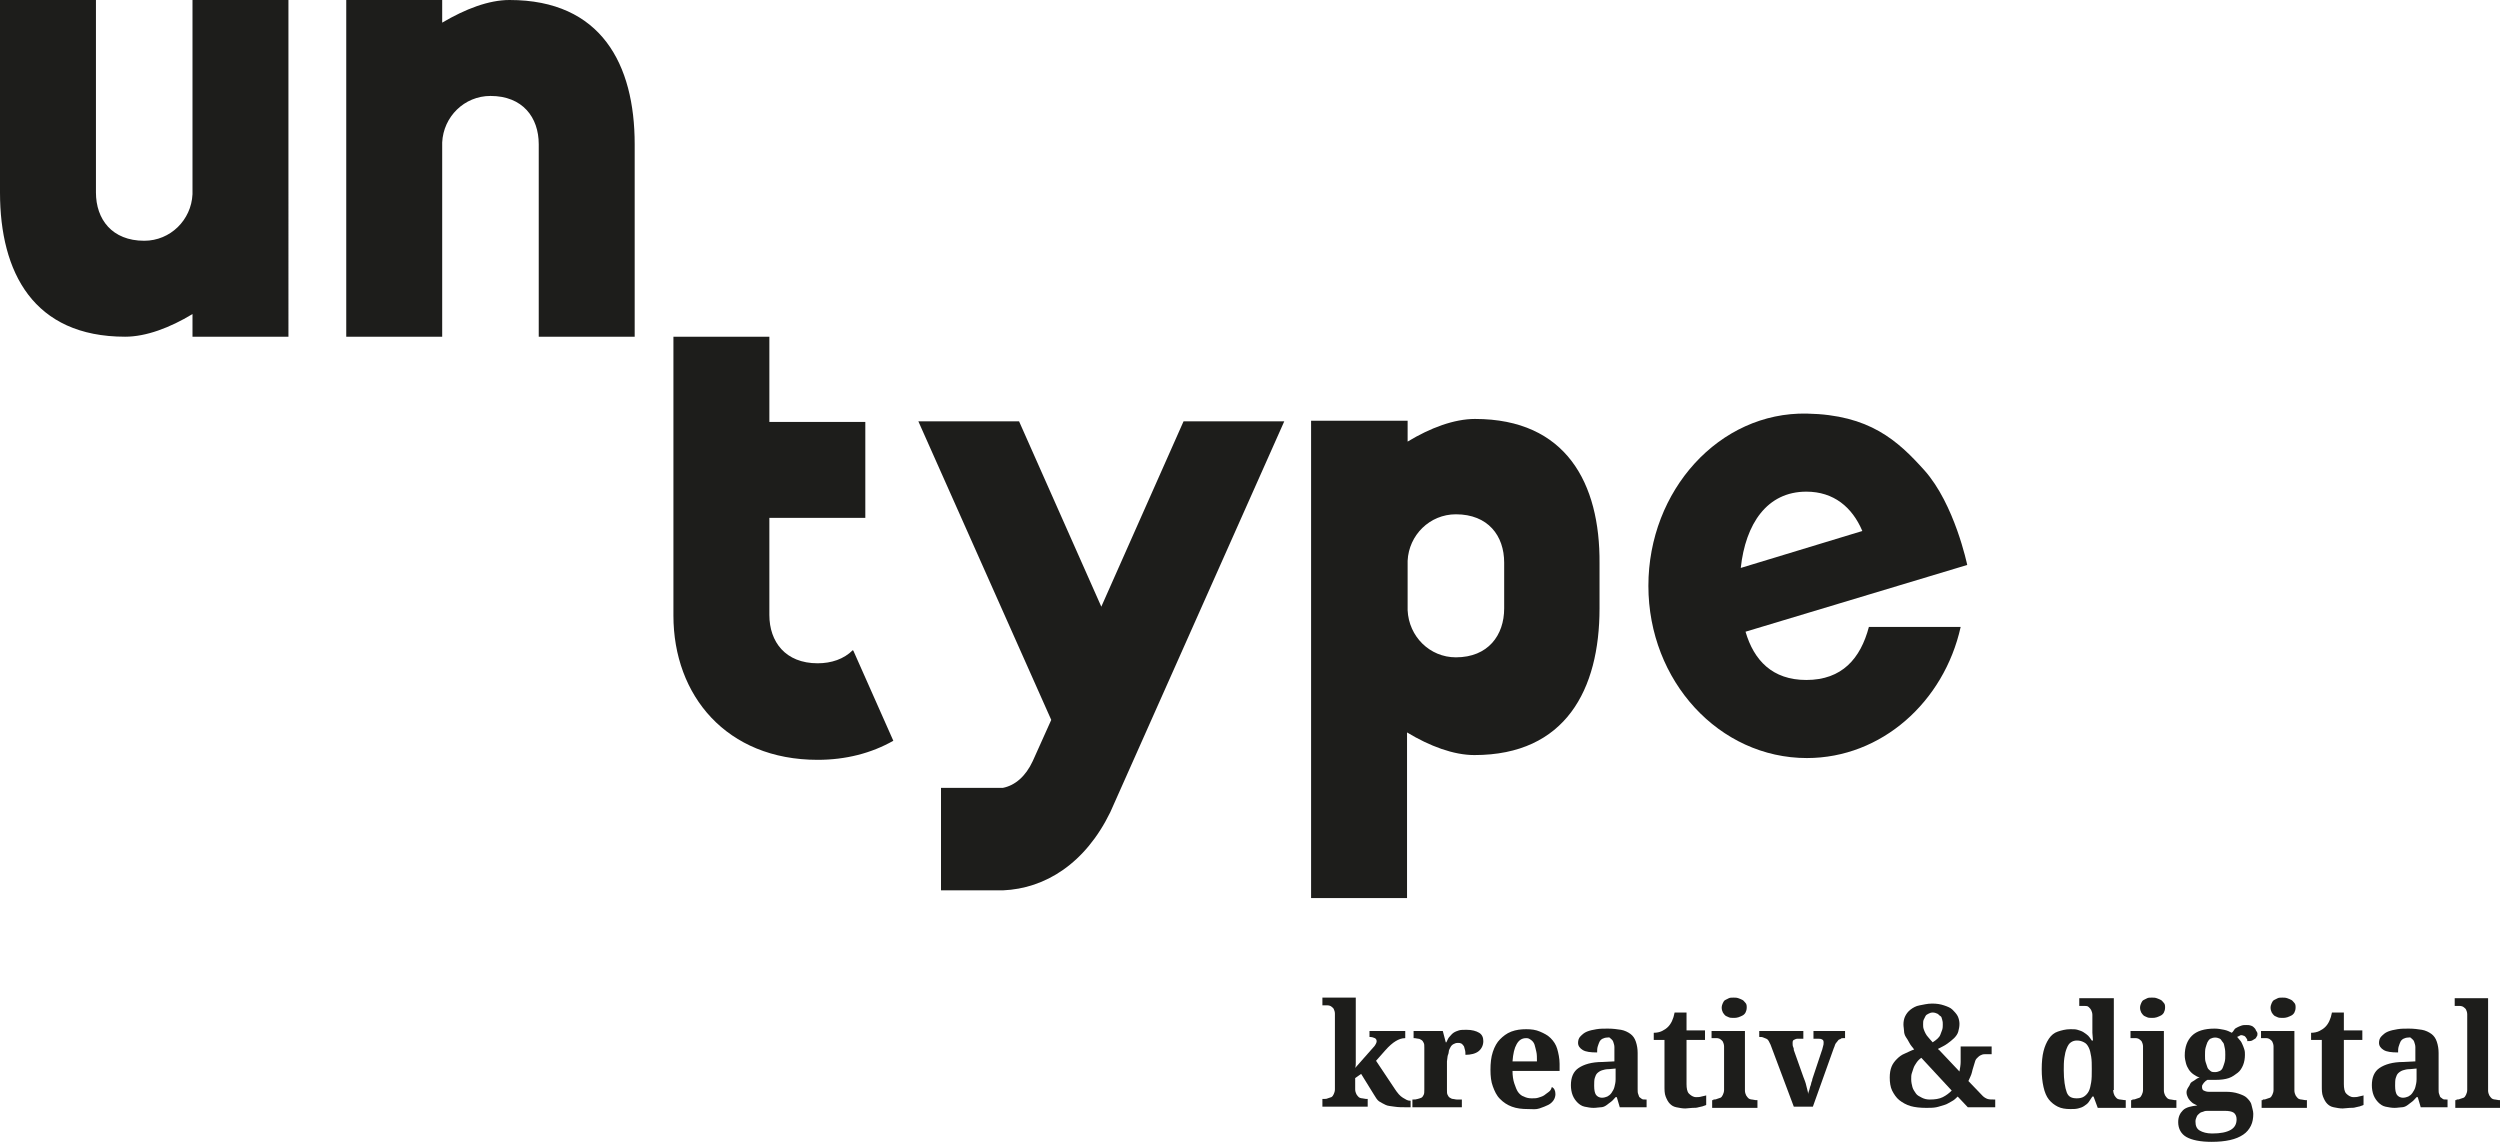
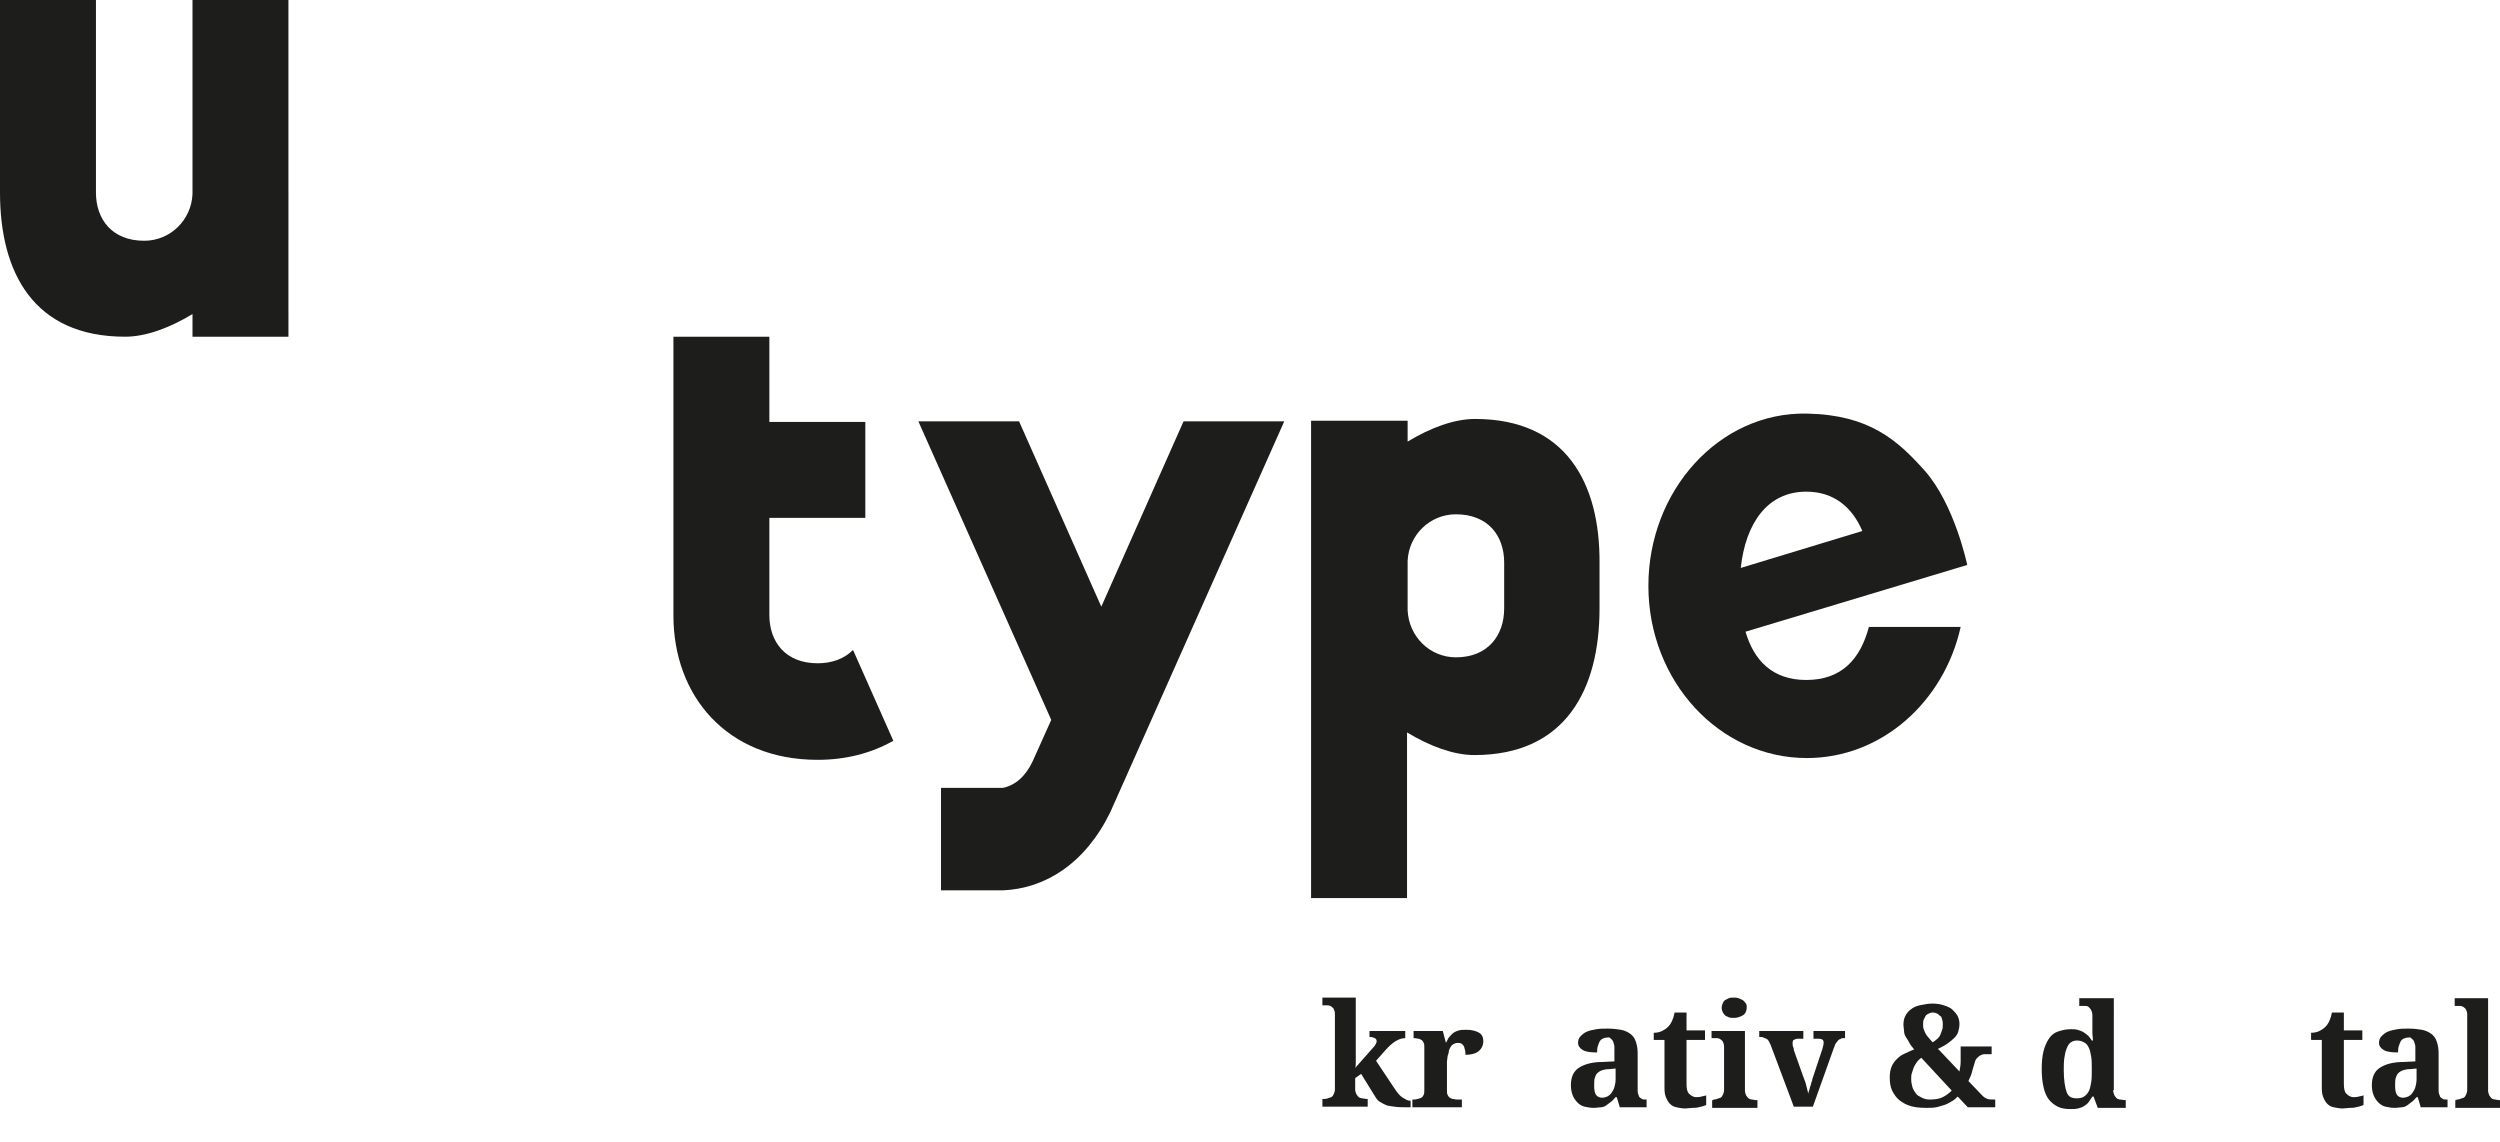
<svg xmlns="http://www.w3.org/2000/svg" version="1.1" id="Ebene_1" x="0px" y="0px" viewBox="0 0 419.5 191.6" style="enable-background:new 0 0 419.5 191.6;" xml:space="preserve">
  <style type="text/css">
	.st0{fill:#1D1D1B;}
</style>
  <path class="st0" d="M32.3,0v32.6c-0.2,4.3-3.7,7.8-8.1,7.8c-5.4,0-8.1-3.6-8.1-8.1l0-32.3H0v32.3c0,13.4,5.6,24.2,21,24.2  c3.5,0,7.5-1.5,11.3-3.8v3.8h16.1V0H32.3z" />
-   <path class="st0" d="M74.2,56.5V23.9c0.2-4.3,3.7-7.8,8.1-7.8c5.4,0,8.1,3.6,8.1,8.1l0,32.3h16.1V24.2c0-13.4-5.6-24.2-21-24.2  C82,0,78.1,1.5,74.2,3.8V0H58.1v56.5H74.2z" />
  <path class="st0" d="M129.1,86.9h16.1V70.8h-16.1V56.5H113v46.8c0,13.4,8.9,24.2,24.2,24.2l0,0v0c4.7,0,9-1.1,12.7-3.2l-6.7-15.1  l-0.1-0.1c-1.5,1.5-3.6,2.2-5.9,2.2v0c-5.4,0-8.1-3.6-8.1-8.1h0V86.9z" />
  <path class="st0" d="M252.4,102.1c0,4.5-2.7,8.2-8.1,8.2c-4.4,0-7.9-3.5-8.1-7.9v-8.3c0.2-4.3,3.7-7.8,8.1-7.8  c5.4,0,8.1,3.6,8.1,8.1V102.1z M247.5,70.3c-3.5,0-7.5,1.5-11.3,3.8v-3.5H220v80.1h16.1v-27.8c3.8,2.3,7.8,3.8,11.3,3.8  c15.3,0,21-11,21-24.6v-7.6C268.5,81.1,262.8,70.3,247.5,70.3" />
  <path class="st0" d="M198.6,70.7l-13.8,31.1L171,70.7h-16.9l22.3,50.1l-3.1,6.9c-1.2,2.6-3,4.1-5,4.5v0h-10.4v17.2l10.4,0v0  c7.1-0.3,13.8-4.5,18-13.1l29.2-65.6H198.6z" />
  <path class="st0" d="M303.1,82.5c4.6,0,7.7,2.6,9.4,6.6l-20.4,6.2C292.9,87.9,296.5,82.5,303.1,82.5 M303.1,114.1  c-5.7,0-8.8-3.3-10.2-8.1l37.2-11.2c0,0-2.1-10.2-7.2-15.9c-4.5-5-9.2-9.3-19.7-9.5c-14.7-0.3-26.6,12.9-26.6,28.9  c0,16,11.9,28.9,26.6,28.9c12.5,0,23-9.4,25.8-22h-15.4C312.2,110.5,309.1,114.1,303.1,114.1" />
  <g>
    <path class="st0" d="M236.5,185.8h-0.3c-0.9,0-1.6,0-2.2-0.1s-1.1-0.1-1.5-0.3s-0.8-0.4-1.1-0.6s-0.6-0.7-0.9-1.2l-2.1-3.4l-1,0.7   v1.9c0,0.3,0.1,0.6,0.2,0.8s0.3,0.4,0.4,0.5s0.4,0.2,0.6,0.2s0.4,0.1,0.6,0.1h0.3v1.3h-7.6v-1.3h0.3c0.2,0,0.4,0,0.6-0.1   s0.4-0.1,0.6-0.2s0.3-0.3,0.4-0.5s0.2-0.5,0.2-0.8v-12.7c0-0.3-0.1-0.6-0.2-0.8s-0.3-0.3-0.4-0.4s-0.4-0.2-0.6-0.2s-0.4,0-0.6,0   h-0.3v-1.3h5.6v9.3c0,0.2,0,0.5,0,0.8s0,0.6,0,0.8c0,0.3,0,0.6-0.1,0.9l3-3.4c0.3-0.3,0.4-0.5,0.5-0.7s0.1-0.3,0.1-0.4   c0-0.2-0.1-0.4-0.3-0.5s-0.5-0.2-0.9-0.2V173h6v1.2c-0.6,0-1.1,0.2-1.6,0.5s-1.1,0.8-1.8,1.6l-1.5,1.7l3.2,4.8   c0.4,0.6,0.8,1.1,1.3,1.4s0.8,0.5,1.2,0.5h0.1V185.8z" />
    <path class="st0" d="M245,185.8h-8v-1.3h0.1c0.3,0,0.5,0,0.8-0.1s0.4-0.1,0.6-0.2s0.3-0.3,0.4-0.5s0.1-0.5,0.1-0.9v-7   c0-0.4,0-0.6-0.1-0.8s-0.2-0.4-0.4-0.5s-0.3-0.2-0.5-0.2s-0.4-0.1-0.7-0.1h-0.1V173h4.9l0.5,1.9h0.1c0.2-0.4,0.3-0.7,0.5-0.9   s0.4-0.5,0.7-0.7s0.6-0.3,0.9-0.4s0.8-0.1,1.3-0.1c0.9,0,1.6,0.2,2.1,0.5s0.7,0.8,0.7,1.4c0,0.7-0.3,1.3-0.8,1.7s-1.3,0.6-2.2,0.6   c0-0.3,0-0.6-0.1-0.9s-0.1-0.5-0.2-0.6s-0.2-0.3-0.4-0.4s-0.3-0.1-0.6-0.1c-0.3,0-0.5,0.1-0.7,0.2s-0.4,0.3-0.5,0.5   s-0.3,0.5-0.3,0.8s-0.2,0.6-0.2,0.8s-0.1,0.6-0.1,0.8s0,0.5,0,0.7v4.1c0,0.4,0,0.6,0.1,0.8s0.2,0.4,0.4,0.5s0.3,0.2,0.5,0.2   s0.4,0.1,0.7,0.1h0.8V185.8z" />
-     <path class="st0" d="M256.4,186.1c-1,0-1.9-0.1-2.7-0.4s-1.4-0.7-2-1.3s-0.9-1.3-1.2-2.1s-0.4-1.7-0.4-2.8c0-1.1,0.1-2.1,0.4-3   s0.7-1.6,1.2-2.1s1.1-1,1.9-1.3s1.6-0.4,2.5-0.4c0.9,0,1.6,0.1,2.3,0.4s1.3,0.6,1.8,1.1s0.9,1.1,1.1,1.8s0.4,1.6,0.4,2.5v1.2h-7.9   c0,0.8,0.1,1.5,0.3,2.1s0.4,1.1,0.6,1.4s0.6,0.7,1,0.8c0.4,0.2,0.8,0.3,1.3,0.3c0.4,0,0.8,0,1.1-0.1s0.7-0.2,1-0.4s0.5-0.4,0.8-0.6   s0.4-0.5,0.5-0.8c0.4,0.2,0.6,0.6,0.6,1.2c0,0.3-0.1,0.7-0.3,1s-0.5,0.6-0.9,0.8s-0.9,0.4-1.5,0.6S257.2,186.1,256.4,186.1z    M256.1,174.2c-0.7,0-1.2,0.3-1.6,1s-0.6,1.6-0.7,2.9h4.1c0-0.6,0-1.2-0.1-1.6s-0.2-0.9-0.3-1.2s-0.3-0.6-0.6-0.8   S256.5,174.2,256.1,174.2z" />
    <path class="st0" d="M269.7,174.1c-0.3,0-0.6,0.1-0.8,0.2s-0.4,0.3-0.5,0.5s-0.2,0.5-0.3,0.8s-0.1,0.7-0.1,1   c-1.1,0-1.9-0.1-2.4-0.4s-0.8-0.7-0.8-1.2c0-0.4,0.1-0.8,0.4-1.1s0.6-0.6,1.1-0.8s1-0.3,1.6-0.4s1.2-0.1,1.9-0.1   c0.8,0,1.6,0.1,2.2,0.2s1.2,0.4,1.6,0.7s0.7,0.7,0.9,1.3s0.3,1.2,0.3,1.9v6.1c0,0.3,0,0.6,0.1,0.8s0.1,0.4,0.2,0.5s0.3,0.2,0.4,0.3   s0.4,0.1,0.7,0.1h0.1v1.3h-4.5l-0.5-1.7h-0.2c-0.3,0.3-0.5,0.6-0.8,0.8s-0.5,0.4-0.8,0.6s-0.6,0.3-0.9,0.3s-0.7,0.1-1.2,0.1   c-0.5,0-1-0.1-1.5-0.2s-0.9-0.4-1.2-0.7s-0.6-0.7-0.8-1.2s-0.3-1.1-0.3-1.7c0-1.3,0.4-2.3,1.3-2.9s2.2-1,4-1l2-0.1v-1.3   c0-0.4,0-0.8,0-1.1s-0.1-0.6-0.2-0.9s-0.3-0.4-0.5-0.6S270,174.1,269.7,174.1z M267.5,182.2c0,0.7,0.1,1.2,0.3,1.5s0.6,0.5,1,0.5   c0.3,0,0.7-0.1,0.9-0.2s0.5-0.3,0.7-0.6s0.4-0.6,0.5-1s0.2-0.8,0.2-1.3v-1.8l-1.1,0.1c-0.5,0-0.9,0.1-1.2,0.2s-0.6,0.3-0.8,0.5   s-0.3,0.5-0.4,0.8S267.5,181.8,267.5,182.2z" />
    <path class="st0" d="M284.6,184.1c0.3,0,0.6,0,0.9-0.1s0.6-0.1,0.8-0.2v1.6c-0.1,0.1-0.3,0.1-0.5,0.2s-0.5,0.1-0.8,0.2   s-0.6,0.1-1,0.1s-0.8,0.1-1.2,0.1c-0.5,0-1-0.1-1.5-0.2s-0.8-0.3-1.1-0.6s-0.5-0.7-0.7-1.2s-0.2-1.1-0.2-1.8v-7.7h-1.8v-1.2   c0.5,0,1-0.1,1.4-0.3s0.7-0.4,1-0.7c0.5-0.5,0.9-1.3,1.1-2.4h2v3h3.1v1.6h-3.1v7.4c0,0.7,0.1,1.3,0.4,1.6S284.1,184.1,284.6,184.1z   " />
    <path class="st0" d="M287.5,184.5c0.2,0,0.4,0,0.6-0.1s0.4-0.1,0.6-0.2s0.3-0.3,0.4-0.5s0.2-0.5,0.2-0.8v-7.3   c0-0.3-0.1-0.6-0.2-0.8s-0.3-0.3-0.4-0.4s-0.4-0.2-0.6-0.2s-0.4,0-0.6,0h-0.3V173h5.6v10c0,0.3,0.1,0.6,0.2,0.8s0.3,0.4,0.4,0.5   s0.4,0.2,0.6,0.2s0.4,0.1,0.6,0.1h0.3v1.3h-7.6v-1.3H287.5z M288.9,169.1c0-0.3,0.1-0.6,0.2-0.8s0.2-0.4,0.4-0.5s0.4-0.2,0.6-0.3   s0.5-0.1,0.8-0.1c0.3,0,0.5,0,0.8,0.1s0.5,0.2,0.7,0.3s0.3,0.3,0.5,0.5s0.2,0.5,0.2,0.8c0,0.3-0.1,0.6-0.2,0.8s-0.3,0.4-0.5,0.5   s-0.4,0.2-0.7,0.3s-0.5,0.1-0.8,0.1c-0.3,0-0.6,0-0.8-0.1s-0.5-0.2-0.6-0.3s-0.3-0.3-0.4-0.5S288.9,169.4,288.9,169.1z" />
    <path class="st0" d="M309.8,174.2h-0.5c-0.2,0-0.3,0-0.4,0.1s-0.3,0.1-0.4,0.2s-0.2,0.3-0.4,0.5s-0.2,0.5-0.4,0.9l-3.5,9.8h-3.2   l-3.9-10.4c-0.1-0.2-0.2-0.4-0.3-0.6s-0.2-0.3-0.4-0.4s-0.3-0.1-0.5-0.2s-0.4-0.1-0.7-0.1V173h7.4v1.3h-1c-0.2,0-0.4,0.1-0.6,0.2   s-0.2,0.3-0.2,0.6c0,0.2,0,0.4,0.1,0.6s0.1,0.3,0.1,0.5l1.6,4.5c0.2,0.5,0.4,1,0.5,1.5s0.3,1,0.3,1.4c0-0.2,0.1-0.4,0.2-0.7   s0.1-0.5,0.2-0.7s0.1-0.5,0.2-0.7s0.1-0.3,0.1-0.4l1.6-4.8c0.1-0.2,0.1-0.4,0.2-0.7s0.1-0.4,0.1-0.7c0-0.3-0.1-0.4-0.3-0.5   s-0.4-0.1-0.7-0.1h-0.7V173h5.3V174.2z" />
    <path class="st0" d="M330.2,185.8l-1.7-1.8c-0.3,0.3-0.6,0.6-1,0.8s-0.8,0.5-1.2,0.6s-0.9,0.3-1.4,0.4s-1.1,0.1-1.7,0.1   c-1,0-1.9-0.1-2.6-0.3s-1.4-0.6-1.9-1s-0.9-1-1.2-1.6s-0.4-1.4-0.4-2.2c0-0.7,0.1-1.3,0.3-1.8s0.5-0.9,0.9-1.3s0.8-0.7,1.3-0.9   s1-0.5,1.6-0.7c-0.3-0.4-0.6-0.7-0.8-1.1s-0.4-0.7-0.6-1s-0.3-0.7-0.3-1s-0.1-0.7-0.1-1.1c0-0.5,0.1-1,0.3-1.4s0.5-0.8,0.9-1.1   s0.9-0.6,1.5-0.7s1.3-0.3,2.1-0.3c0.8,0,1.4,0.1,2,0.3s1.1,0.4,1.4,0.7s0.7,0.7,0.9,1.1s0.3,0.9,0.3,1.3c0,0.5-0.1,0.9-0.2,1.3   s-0.4,0.8-0.7,1.1s-0.7,0.6-1.1,0.9s-1,0.6-1.6,0.9c0,0.1,0.1,0.1,0.2,0.2l3.4,3.6c0.1-0.6,0.2-1.1,0.2-1.6s0-1,0-1.5v-1.1h5.2v1.3   h-0.4c-0.3,0-0.5,0-0.8,0s-0.5,0.1-0.7,0.2s-0.4,0.3-0.6,0.5s-0.3,0.5-0.4,0.9c-0.1,0.4-0.3,0.9-0.4,1.4s-0.4,1-0.6,1.5l2.4,2.5   c0.2,0.2,0.5,0.4,0.8,0.5s0.7,0.1,1.1,0.1h0.2v1.3H330.2z M320.7,181.1c0,0.5,0.1,0.9,0.2,1.3s0.4,0.8,0.6,1.1s0.6,0.5,1,0.7   s0.8,0.3,1.3,0.3c0.9,0,1.6-0.1,2.2-0.4s1.1-0.7,1.5-1.1l-5.1-5.5c-0.3,0.2-0.6,0.5-0.8,0.8s-0.4,0.6-0.5,0.9s-0.2,0.6-0.3,0.9   S320.7,180.7,320.7,181.1z M326,171.9c0-0.3,0-0.5-0.1-0.8s-0.1-0.5-0.3-0.6s-0.3-0.3-0.5-0.4s-0.5-0.2-0.8-0.2   c-0.3,0-0.5,0.1-0.7,0.2s-0.4,0.2-0.5,0.4s-0.2,0.4-0.3,0.6s-0.1,0.5-0.1,0.8c0,0.3,0,0.5,0.1,0.8s0.2,0.5,0.3,0.7s0.3,0.5,0.5,0.7   s0.4,0.5,0.7,0.8c0.3-0.2,0.6-0.4,0.8-0.6s0.4-0.4,0.5-0.7s0.2-0.5,0.3-0.8S326,172.2,326,171.9z" />
    <path class="st0" d="M354.6,182.9c0,0.4,0.1,0.7,0.2,0.9s0.3,0.4,0.4,0.5s0.4,0.2,0.6,0.2s0.5,0.1,0.8,0.1h0.1v1.3h-4.7l-0.7-1.9   h-0.2c-0.2,0.3-0.4,0.6-0.6,0.9s-0.5,0.5-0.8,0.7s-0.6,0.3-1,0.4s-0.8,0.1-1.3,0.1c-0.8,0-1.5-0.1-2.1-0.4s-1.1-0.7-1.5-1.2   s-0.7-1.2-0.9-2.1s-0.3-1.8-0.3-3c0-1.2,0.1-2.2,0.3-3s0.5-1.5,0.9-2.1s0.9-1,1.5-1.2s1.3-0.4,2.1-0.4c0.5,0,0.9,0,1.2,0.1   s0.7,0.2,1,0.4s0.6,0.4,0.8,0.6s0.4,0.5,0.6,0.8h0.2c0-0.4-0.1-0.9-0.1-1.3c0-0.2,0-0.3,0-0.5s0-0.3,0-0.5s0-0.3,0-0.4s0-0.2,0-0.3   v-1.3c0-0.3-0.1-0.6-0.2-0.8s-0.2-0.3-0.4-0.5s-0.4-0.2-0.6-0.2s-0.5,0-0.8,0h-0.2v-1.3h5.8V182.9z M348.5,184.3   c0.5,0,0.9-0.1,1.2-0.3s0.6-0.5,0.8-0.9s0.3-0.9,0.4-1.5s0.1-1.3,0.1-2.2c0-0.8,0-1.5-0.1-2.1s-0.2-1.1-0.4-1.5s-0.4-0.7-0.8-0.9   s-0.7-0.3-1.2-0.3c-0.4,0-0.7,0.1-1,0.3s-0.5,0.5-0.7,1s-0.3,0.9-0.4,1.6s-0.1,1.3-0.1,2.1c0,1.6,0.2,2.9,0.5,3.7   S347.7,184.3,348.5,184.3z" />
-     <path class="st0" d="M357.8,184.5c0.2,0,0.4,0,0.6-0.1s0.4-0.1,0.6-0.2s0.3-0.3,0.4-0.5s0.2-0.5,0.2-0.8v-7.3   c0-0.3-0.1-0.6-0.2-0.8s-0.3-0.3-0.4-0.4s-0.4-0.2-0.6-0.2s-0.4,0-0.6,0h-0.3V173h5.6v10c0,0.3,0.1,0.6,0.2,0.8s0.3,0.4,0.4,0.5   s0.4,0.2,0.6,0.2s0.4,0.1,0.6,0.1h0.3v1.3h-7.6v-1.3H357.8z M359.1,169.1c0-0.3,0.1-0.6,0.2-0.8s0.2-0.4,0.4-0.5s0.4-0.2,0.6-0.3   s0.5-0.1,0.8-0.1c0.3,0,0.5,0,0.8,0.1s0.5,0.2,0.7,0.3s0.3,0.3,0.5,0.5s0.2,0.5,0.2,0.8c0,0.3-0.1,0.6-0.2,0.8s-0.3,0.4-0.5,0.5   s-0.4,0.2-0.7,0.3s-0.5,0.1-0.8,0.1c-0.3,0-0.6,0-0.8-0.1s-0.5-0.2-0.6-0.3s-0.3-0.3-0.4-0.5S359.1,169.4,359.1,169.1z" />
-     <path class="st0" d="M378.8,173.4c0,0.2,0,0.4-0.1,0.5s-0.1,0.3-0.3,0.4s-0.3,0.2-0.5,0.3s-0.5,0.1-0.8,0.1c0-0.2,0-0.3-0.1-0.4   s-0.1-0.2-0.2-0.3s-0.2-0.2-0.3-0.2s-0.2-0.1-0.3-0.1c-0.1,0-0.3,0-0.4,0.1s-0.3,0.1-0.4,0.2c0.2,0.2,0.3,0.4,0.5,0.6   s0.3,0.5,0.4,0.7s0.2,0.5,0.3,0.8s0.1,0.6,0.1,0.9c0,0.6-0.1,1.2-0.3,1.7s-0.5,1-0.9,1.3s-0.9,0.7-1.5,0.9s-1.3,0.3-2.2,0.3   c-0.1,0-0.2,0-0.3,0s-0.3,0-0.4,0s-0.3,0-0.4,0s-0.2,0-0.3,0c-0.1,0.1-0.2,0.1-0.3,0.2s-0.2,0.2-0.3,0.3s-0.1,0.2-0.2,0.3   s-0.1,0.3-0.1,0.4c0,0.3,0.1,0.5,0.3,0.6s0.5,0.2,0.8,0.2h2.9c0.8,0,1.5,0.1,2.1,0.3s1.1,0.4,1.4,0.7s0.7,0.7,0.8,1.2   s0.3,1,0.3,1.5c0,0.7-0.1,1.4-0.4,2s-0.7,1.1-1.3,1.5s-1.3,0.7-2.2,0.9s-1.9,0.3-3.1,0.3c-1.9,0-3.3-0.3-4.2-0.8s-1.4-1.4-1.4-2.5   c0-0.9,0.3-1.5,0.8-2s1.4-0.7,2.4-0.8c-0.2-0.1-0.4-0.2-0.6-0.3s-0.4-0.3-0.6-0.5s-0.3-0.4-0.4-0.6s-0.2-0.5-0.2-0.8   c0-0.3,0.1-0.5,0.2-0.7s0.3-0.4,0.4-0.7s0.4-0.4,0.7-0.6s0.5-0.4,0.9-0.5c-0.4-0.1-0.7-0.3-1-0.5s-0.6-0.5-0.8-0.8   s-0.4-0.7-0.5-1.1s-0.2-0.8-0.2-1.3c0-1.4,0.4-2.5,1.2-3.3s2.1-1.2,3.8-1.2c0.6,0,1.1,0.1,1.6,0.2s0.9,0.3,1.3,0.5   c0.1-0.1,0.3-0.3,0.4-0.5s0.3-0.3,0.5-0.4s0.4-0.2,0.7-0.3s0.5-0.1,0.8-0.1c0.3,0,0.5,0,0.8,0.1s0.4,0.2,0.5,0.3s0.3,0.3,0.3,0.4   S378.8,173.2,378.8,173.4z M368.4,188.2c0,0.7,0.2,1.2,0.7,1.5s1.2,0.5,2.1,0.5c1.4,0,2.4-0.2,3.1-0.6s1-1,1-1.8   c0-0.5-0.2-0.9-0.5-1.1s-0.8-0.3-1.5-0.3h-2.8c-0.2,0-0.5,0-0.7,0.1s-0.5,0.1-0.7,0.3s-0.4,0.3-0.5,0.6S368.4,187.8,368.4,188.2z    M370,177.1c0,0.4,0,0.8,0.1,1.1s0.2,0.6,0.3,0.9s0.3,0.4,0.5,0.6s0.5,0.2,0.8,0.2c0.3,0,0.6-0.1,0.8-0.2s0.4-0.3,0.5-0.6   s0.2-0.5,0.3-0.9s0.1-0.7,0.1-1.2c0-0.4,0-0.8-0.1-1.2s-0.1-0.7-0.3-0.9s-0.3-0.5-0.5-0.6s-0.5-0.2-0.8-0.2c-0.3,0-0.6,0.1-0.8,0.2   s-0.4,0.4-0.5,0.6s-0.2,0.6-0.3,0.9S370,176.7,370,177.1z" />
-     <path class="st0" d="M379.7,184.5c0.2,0,0.4,0,0.6-0.1s0.4-0.1,0.6-0.2s0.3-0.3,0.4-0.5s0.2-0.5,0.2-0.8v-7.3   c0-0.3-0.1-0.6-0.2-0.8s-0.3-0.3-0.4-0.4s-0.4-0.2-0.6-0.2s-0.4,0-0.6,0h-0.3V173h5.6v10c0,0.3,0.1,0.6,0.2,0.8s0.3,0.4,0.4,0.5   s0.4,0.2,0.6,0.2s0.4,0.1,0.6,0.1h0.3v1.3h-7.6v-1.3H379.7z M381,169.1c0-0.3,0.1-0.6,0.2-0.8s0.2-0.4,0.4-0.5s0.4-0.2,0.6-0.3   s0.5-0.1,0.8-0.1c0.3,0,0.5,0,0.8,0.1s0.5,0.2,0.7,0.3s0.3,0.3,0.5,0.5s0.2,0.5,0.2,0.8c0,0.3-0.1,0.6-0.2,0.8s-0.3,0.4-0.5,0.5   s-0.4,0.2-0.7,0.3s-0.5,0.1-0.8,0.1c-0.3,0-0.6,0-0.8-0.1s-0.5-0.2-0.6-0.3s-0.3-0.3-0.4-0.5S381,169.4,381,169.1z" />
    <path class="st0" d="M394.9,184.1c0.3,0,0.6,0,0.9-0.1s0.6-0.1,0.8-0.2v1.6c-0.1,0.1-0.3,0.1-0.5,0.2s-0.5,0.1-0.8,0.2   s-0.6,0.1-1,0.1s-0.8,0.1-1.2,0.1c-0.5,0-1-0.1-1.5-0.2s-0.8-0.3-1.1-0.6s-0.5-0.7-0.7-1.2s-0.2-1.1-0.2-1.8v-7.7h-1.8v-1.2   c0.5,0,1-0.1,1.4-0.3s0.7-0.4,1-0.7c0.5-0.5,0.9-1.3,1.1-2.4h2v3h3.1v1.6h-3.1v7.4c0,0.7,0.1,1.3,0.4,1.6S394.4,184.1,394.9,184.1z   " />
    <path class="st0" d="M404.1,174.1c-0.3,0-0.6,0.1-0.8,0.2s-0.4,0.3-0.5,0.5s-0.2,0.5-0.3,0.8s-0.1,0.7-0.1,1   c-1.1,0-1.9-0.1-2.4-0.4s-0.8-0.7-0.8-1.2c0-0.4,0.1-0.8,0.4-1.1s0.6-0.6,1.1-0.8s1-0.3,1.6-0.4s1.2-0.1,1.9-0.1   c0.8,0,1.6,0.1,2.2,0.2s1.2,0.4,1.6,0.7s0.7,0.7,0.9,1.3s0.3,1.2,0.3,1.9v6.1c0,0.3,0,0.6,0.1,0.8s0.1,0.4,0.2,0.5s0.3,0.2,0.4,0.3   s0.4,0.1,0.7,0.1h0.1v1.3h-4.5l-0.5-1.7h-0.2c-0.3,0.3-0.5,0.6-0.8,0.8s-0.5,0.4-0.8,0.6s-0.6,0.3-0.9,0.3s-0.7,0.1-1.2,0.1   c-0.5,0-1-0.1-1.5-0.2s-0.9-0.4-1.2-0.7s-0.6-0.7-0.8-1.2s-0.3-1.1-0.3-1.7c0-1.3,0.4-2.3,1.3-2.9s2.2-1,4-1l2-0.1v-1.3   c0-0.4,0-0.8,0-1.1s-0.1-0.6-0.2-0.9s-0.3-0.4-0.5-0.6S404.4,174.1,404.1,174.1z M401.9,182.2c0,0.7,0.1,1.2,0.3,1.5s0.6,0.5,1,0.5   c0.3,0,0.7-0.1,0.9-0.2s0.5-0.3,0.7-0.6s0.4-0.6,0.5-1s0.2-0.8,0.2-1.3v-1.8l-1.1,0.1c-0.5,0-0.9,0.1-1.2,0.2s-0.6,0.3-0.8,0.5   s-0.3,0.5-0.4,0.8S401.9,181.8,401.9,182.2z" />
    <path class="st0" d="M412.2,184.5c0.2,0,0.4,0,0.6-0.1s0.4-0.1,0.6-0.2s0.3-0.3,0.4-0.5s0.2-0.5,0.2-0.8v-12.7   c0-0.3-0.1-0.6-0.2-0.8s-0.3-0.3-0.4-0.4s-0.4-0.2-0.6-0.2s-0.4,0-0.6,0h-0.3v-1.3h5.6V183c0,0.3,0.1,0.6,0.2,0.8s0.3,0.4,0.4,0.5   s0.4,0.2,0.6,0.2s0.4,0.1,0.6,0.1h0.3v1.3h-7.6v-1.3H412.2z" />
  </g>
</svg>